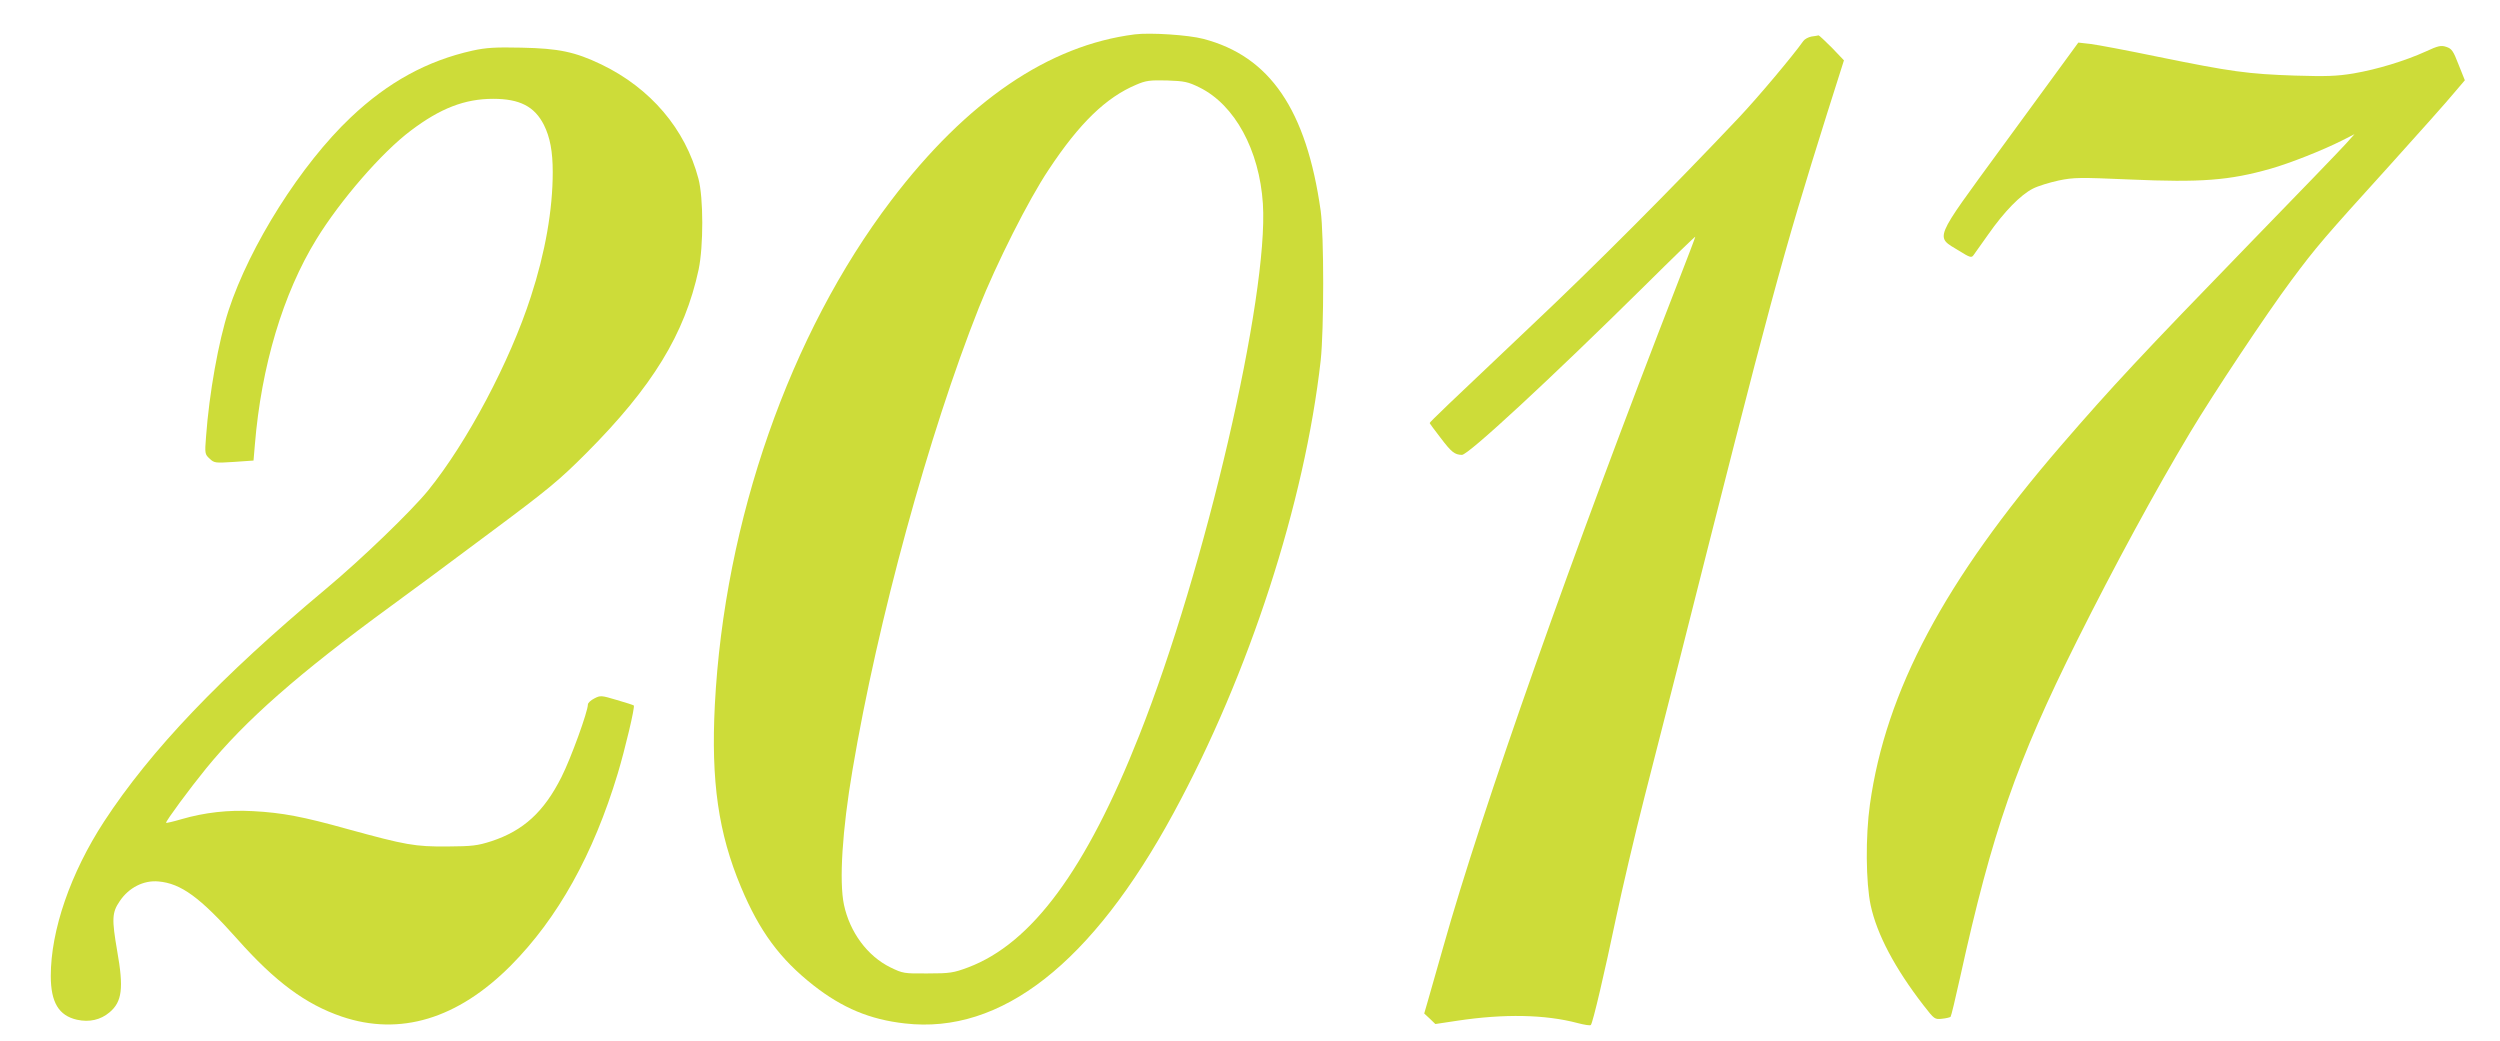
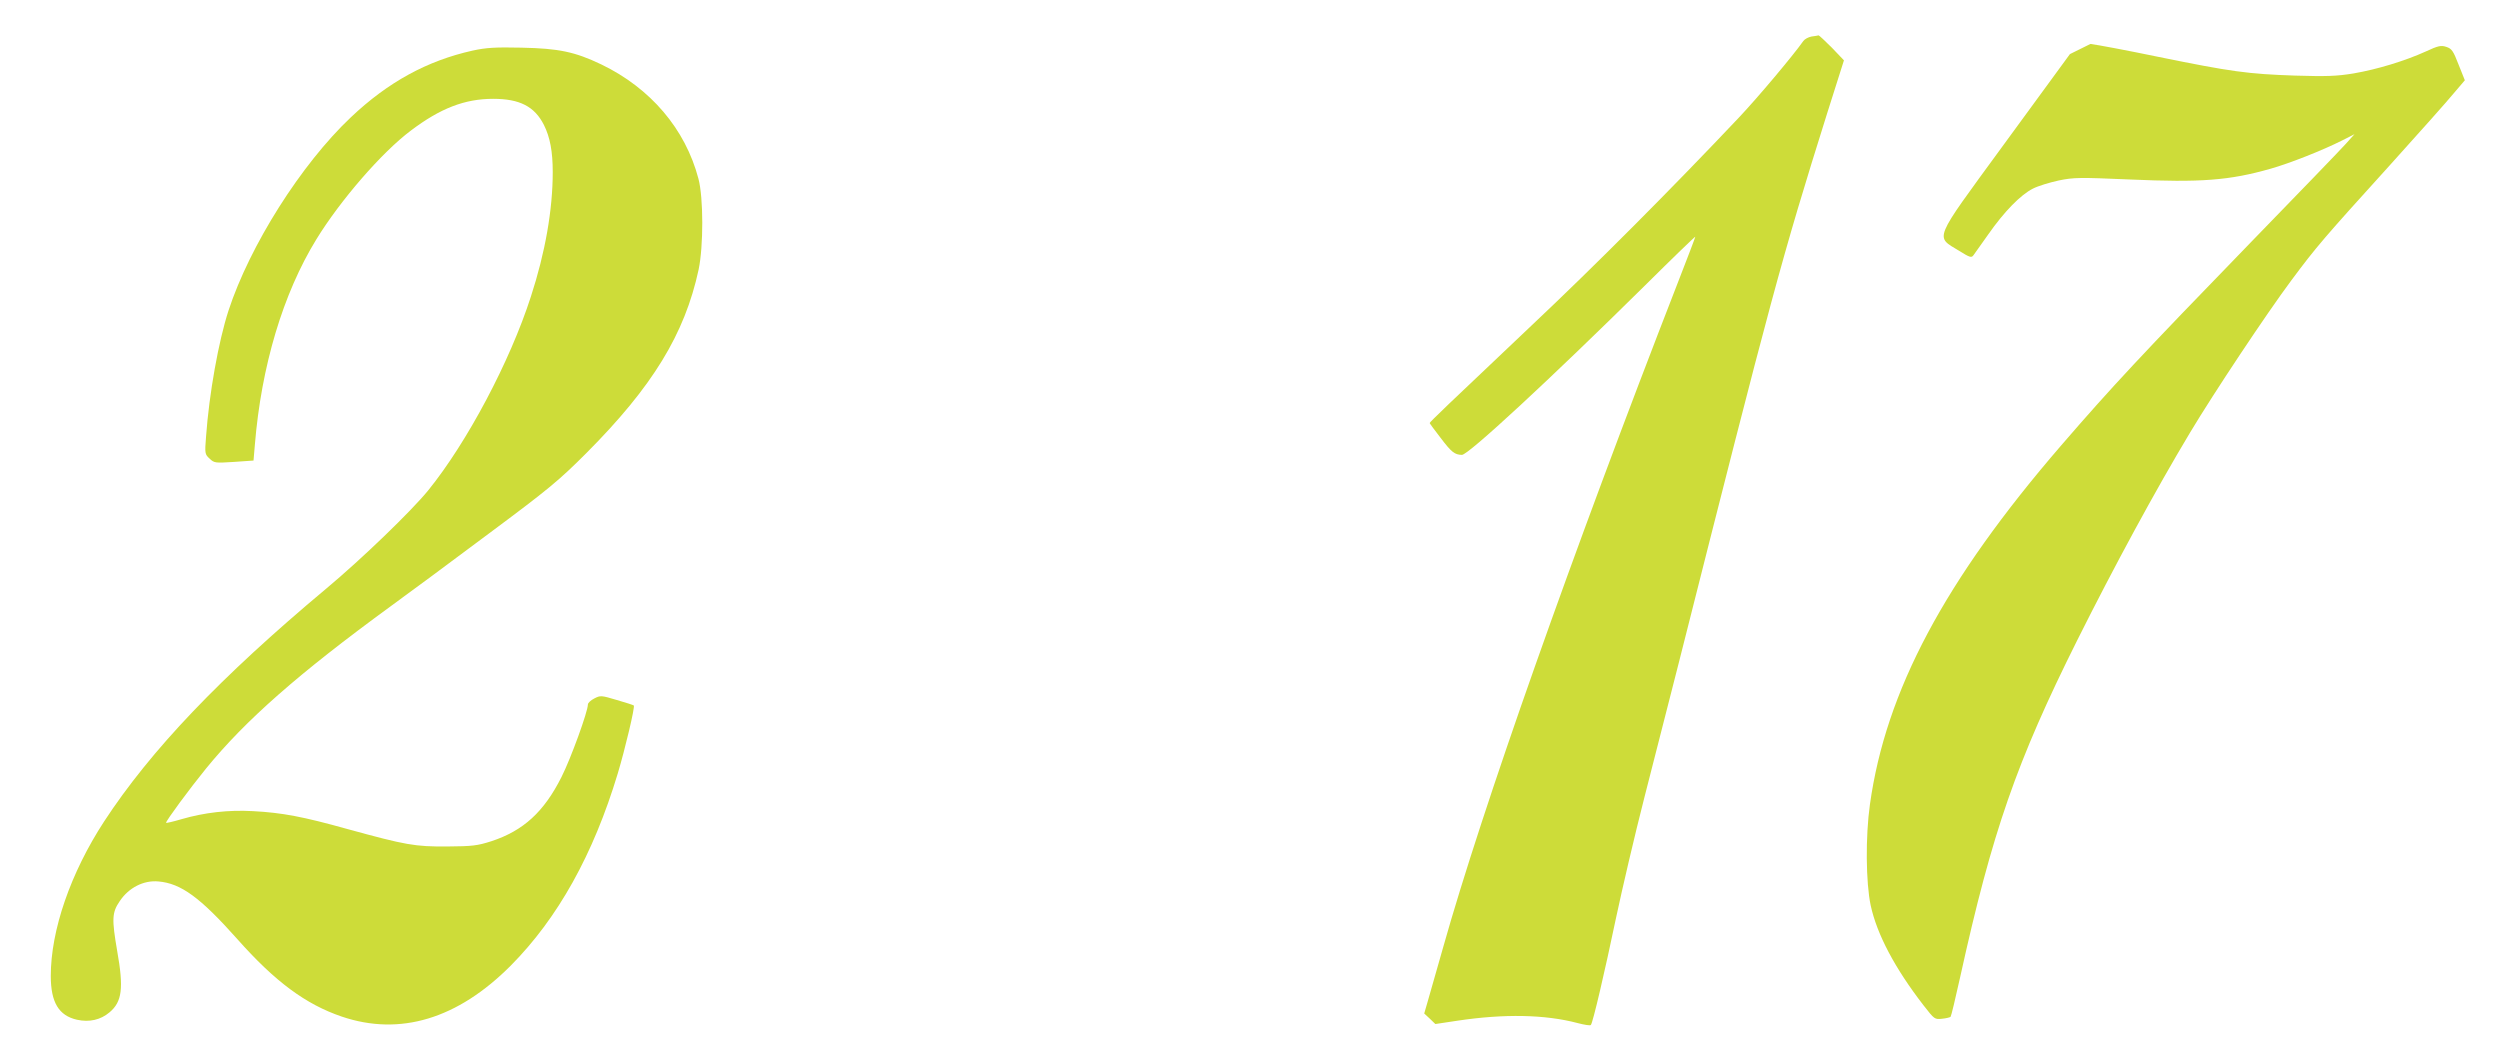
<svg xmlns="http://www.w3.org/2000/svg" version="1.0" width="1280pt" height="533pt" viewBox="0 0 1280 533" preserveAspectRatio="xMidYMid meet">
  <g transform="translate(0,533) scale(0.1,-0.1)" fill="#cddc39" stroke="none">
-     <path d="M5810 5154 c-441 -56 -860 -341 -1247 -850 -519 -683 -854 -1640 -903 -2583 -20 -391 18 -657 134 -933 94 -225 199 -368 371 -503 148 -116 289 -175 468 -195 493 -57 958 307 1376 1078 387 712 671 1588 753 2317 17 160 17 638 0 765 -73 518 -260 792 -601 881 -75 20 -272 33 -351 23z m332 -272 c180 -89 306 -320 324 -595 30 -471 -295 -1870 -633 -2722 -272 -688 -550 -1065 -876 -1188 -75 -28 -93 -31 -207 -31 -122 -1 -127 0 -191 31 -118 58 -208 180 -238 321 -25 120 -9 380 44 691 129 765 391 1722 647 2366 90 226 254 552 357 706 158 239 294 370 448 435 51 22 70 24 159 22 89 -3 107 -7 166 -36z" />
    <path d="M9275 5143 c-16 -3 -35 -13 -42 -23 -52 -74 -231 -287 -328 -390 -343 -363 -739 -761 -1065 -1068 -426 -403 -520 -493 -520 -498 0 -2 25 -36 56 -76 56 -74 72 -86 109 -87 32 -1 451 387 938 868 141 140 257 252 257 249 0 -3 -41 -111 -91 -239 -541 -1390 -1001 -2692 -1200 -3399 -34 -118 -69 -243 -79 -277 l-18 -62 29 -27 28 -27 113 17 c239 36 449 32 615 -12 34 -9 65 -14 68 -10 10 9 72 275 129 548 31 146 96 425 146 620 50 195 129 504 175 685 477 1888 525 2066 761 2818 l85 268 -62 65 c-35 35 -65 63 -68 63 -3 -1 -19 -4 -36 -6z" />
-     <path d="M10598 5053 c-24 -32 -180 -246 -348 -476 -357 -489 -343 -455 -218 -532 53 -33 62 -36 72 -22 6 8 40 57 76 107 81 116 165 202 228 234 27 14 87 32 133 42 77 16 109 16 364 5 364 -16 509 -5 720 55 99 28 268 95 367 145 l63 32 -44 -49 c-24 -27 -245 -256 -491 -509 -558 -575 -708 -736 -968 -1037 -596 -691 -897 -1256 -978 -1837 -23 -164 -21 -400 4 -517 32 -148 124 -322 271 -512 55 -71 57 -72 94 -68 21 2 41 7 44 10 3 3 25 94 49 203 164 745 289 1103 599 1724 190 380 401 769 578 1064 121 202 391 608 519 780 128 172 165 215 503 588 148 164 296 330 327 368 l58 68 -32 80 c-27 70 -35 82 -63 91 -27 9 -41 6 -106 -24 -106 -48 -247 -91 -369 -112 -85 -14 -139 -16 -300 -11 -240 8 -327 20 -695 95 -159 33 -318 63 -352 67 l-62 7 -43 -59z" />
+     <path d="M10598 5053 c-24 -32 -180 -246 -348 -476 -357 -489 -343 -455 -218 -532 53 -33 62 -36 72 -22 6 8 40 57 76 107 81 116 165 202 228 234 27 14 87 32 133 42 77 16 109 16 364 5 364 -16 509 -5 720 55 99 28 268 95 367 145 l63 32 -44 -49 c-24 -27 -245 -256 -491 -509 -558 -575 -708 -736 -968 -1037 -596 -691 -897 -1256 -978 -1837 -23 -164 -21 -400 4 -517 32 -148 124 -322 271 -512 55 -71 57 -72 94 -68 21 2 41 7 44 10 3 3 25 94 49 203 164 745 289 1103 599 1724 190 380 401 769 578 1064 121 202 391 608 519 780 128 172 165 215 503 588 148 164 296 330 327 368 l58 68 -32 80 c-27 70 -35 82 -63 91 -27 9 -41 6 -106 -24 -106 -48 -247 -91 -369 -112 -85 -14 -139 -16 -300 -11 -240 8 -327 20 -695 95 -159 33 -318 63 -352 67 z" />
    <path d="M2420 5071 c-233 -52 -433 -161 -624 -342 -254 -240 -517 -656 -626 -989 -51 -157 -99 -424 -115 -645 -7 -87 -6 -91 18 -113 24 -23 29 -23 125 -17 l100 7 7 82 c33 401 144 773 315 1051 122 199 335 445 483 556 152 115 277 163 422 163 136 0 212 -39 260 -134 31 -62 45 -135 45 -241 0 -192 -38 -411 -112 -638 -107 -332 -326 -745 -525 -991 -86 -106 -341 -352 -523 -504 -543 -454 -899 -828 -1137 -1192 -172 -264 -273 -557 -273 -791 0 -135 41 -203 134 -224 63 -14 121 -1 167 38 64 54 73 123 39 314 -28 163 -27 197 13 255 46 69 122 108 198 101 116 -10 214 -82 403 -294 194 -219 351 -335 536 -398 298 -101 593 -12 865 261 241 243 423 569 548 984 37 123 89 341 82 348 -2 2 -41 15 -87 28 -80 24 -84 24 -115 8 -18 -9 -33 -23 -33 -31 0 -36 -87 -276 -135 -371 -90 -179 -195 -275 -359 -329 -72 -23 -97 -26 -226 -27 -166 -1 -211 7 -510 89 -229 64 -335 84 -485 92 -126 7 -248 -7 -365 -41 -44 -13 -80 -21 -80 -19 0 11 121 175 204 277 203 249 474 487 945 831 91 66 318 234 505 374 304 226 358 271 497 410 340 341 505 611 576 941 25 120 25 367 -1 465 -67 255 -246 464 -497 585 -136 65 -218 82 -409 86 -134 3 -181 0 -250 -15z" />
  </g>
</svg>